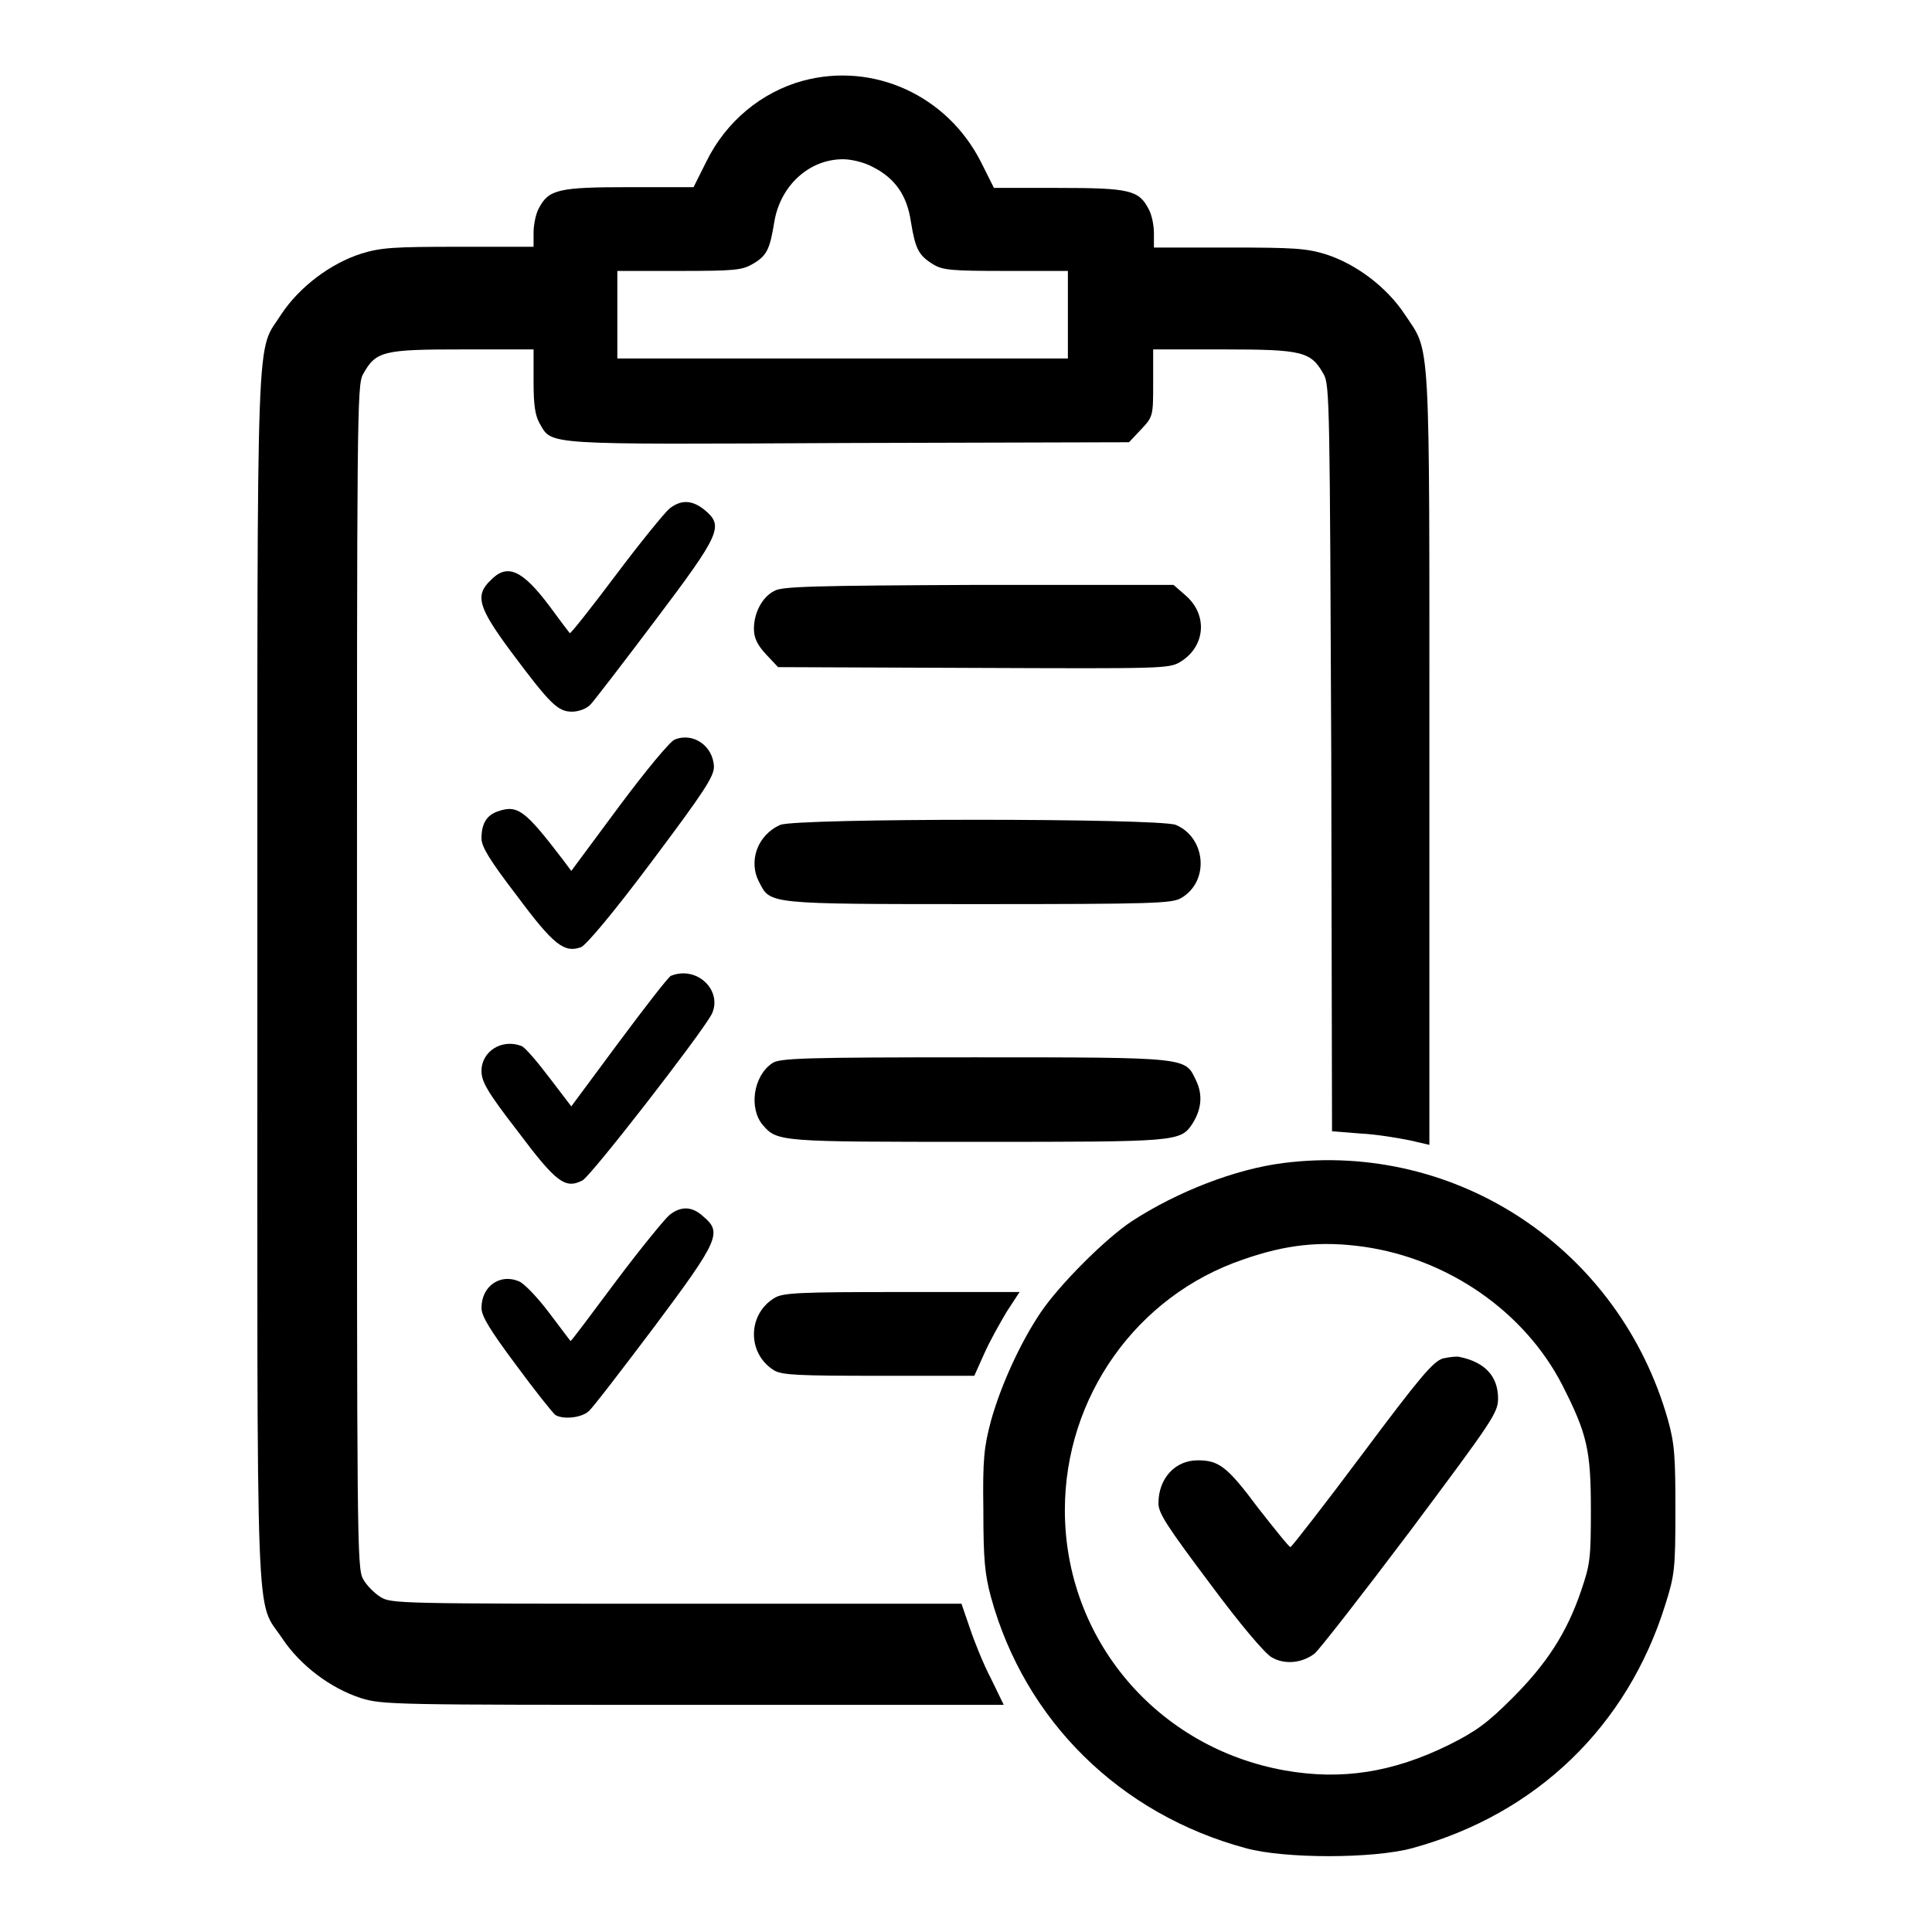
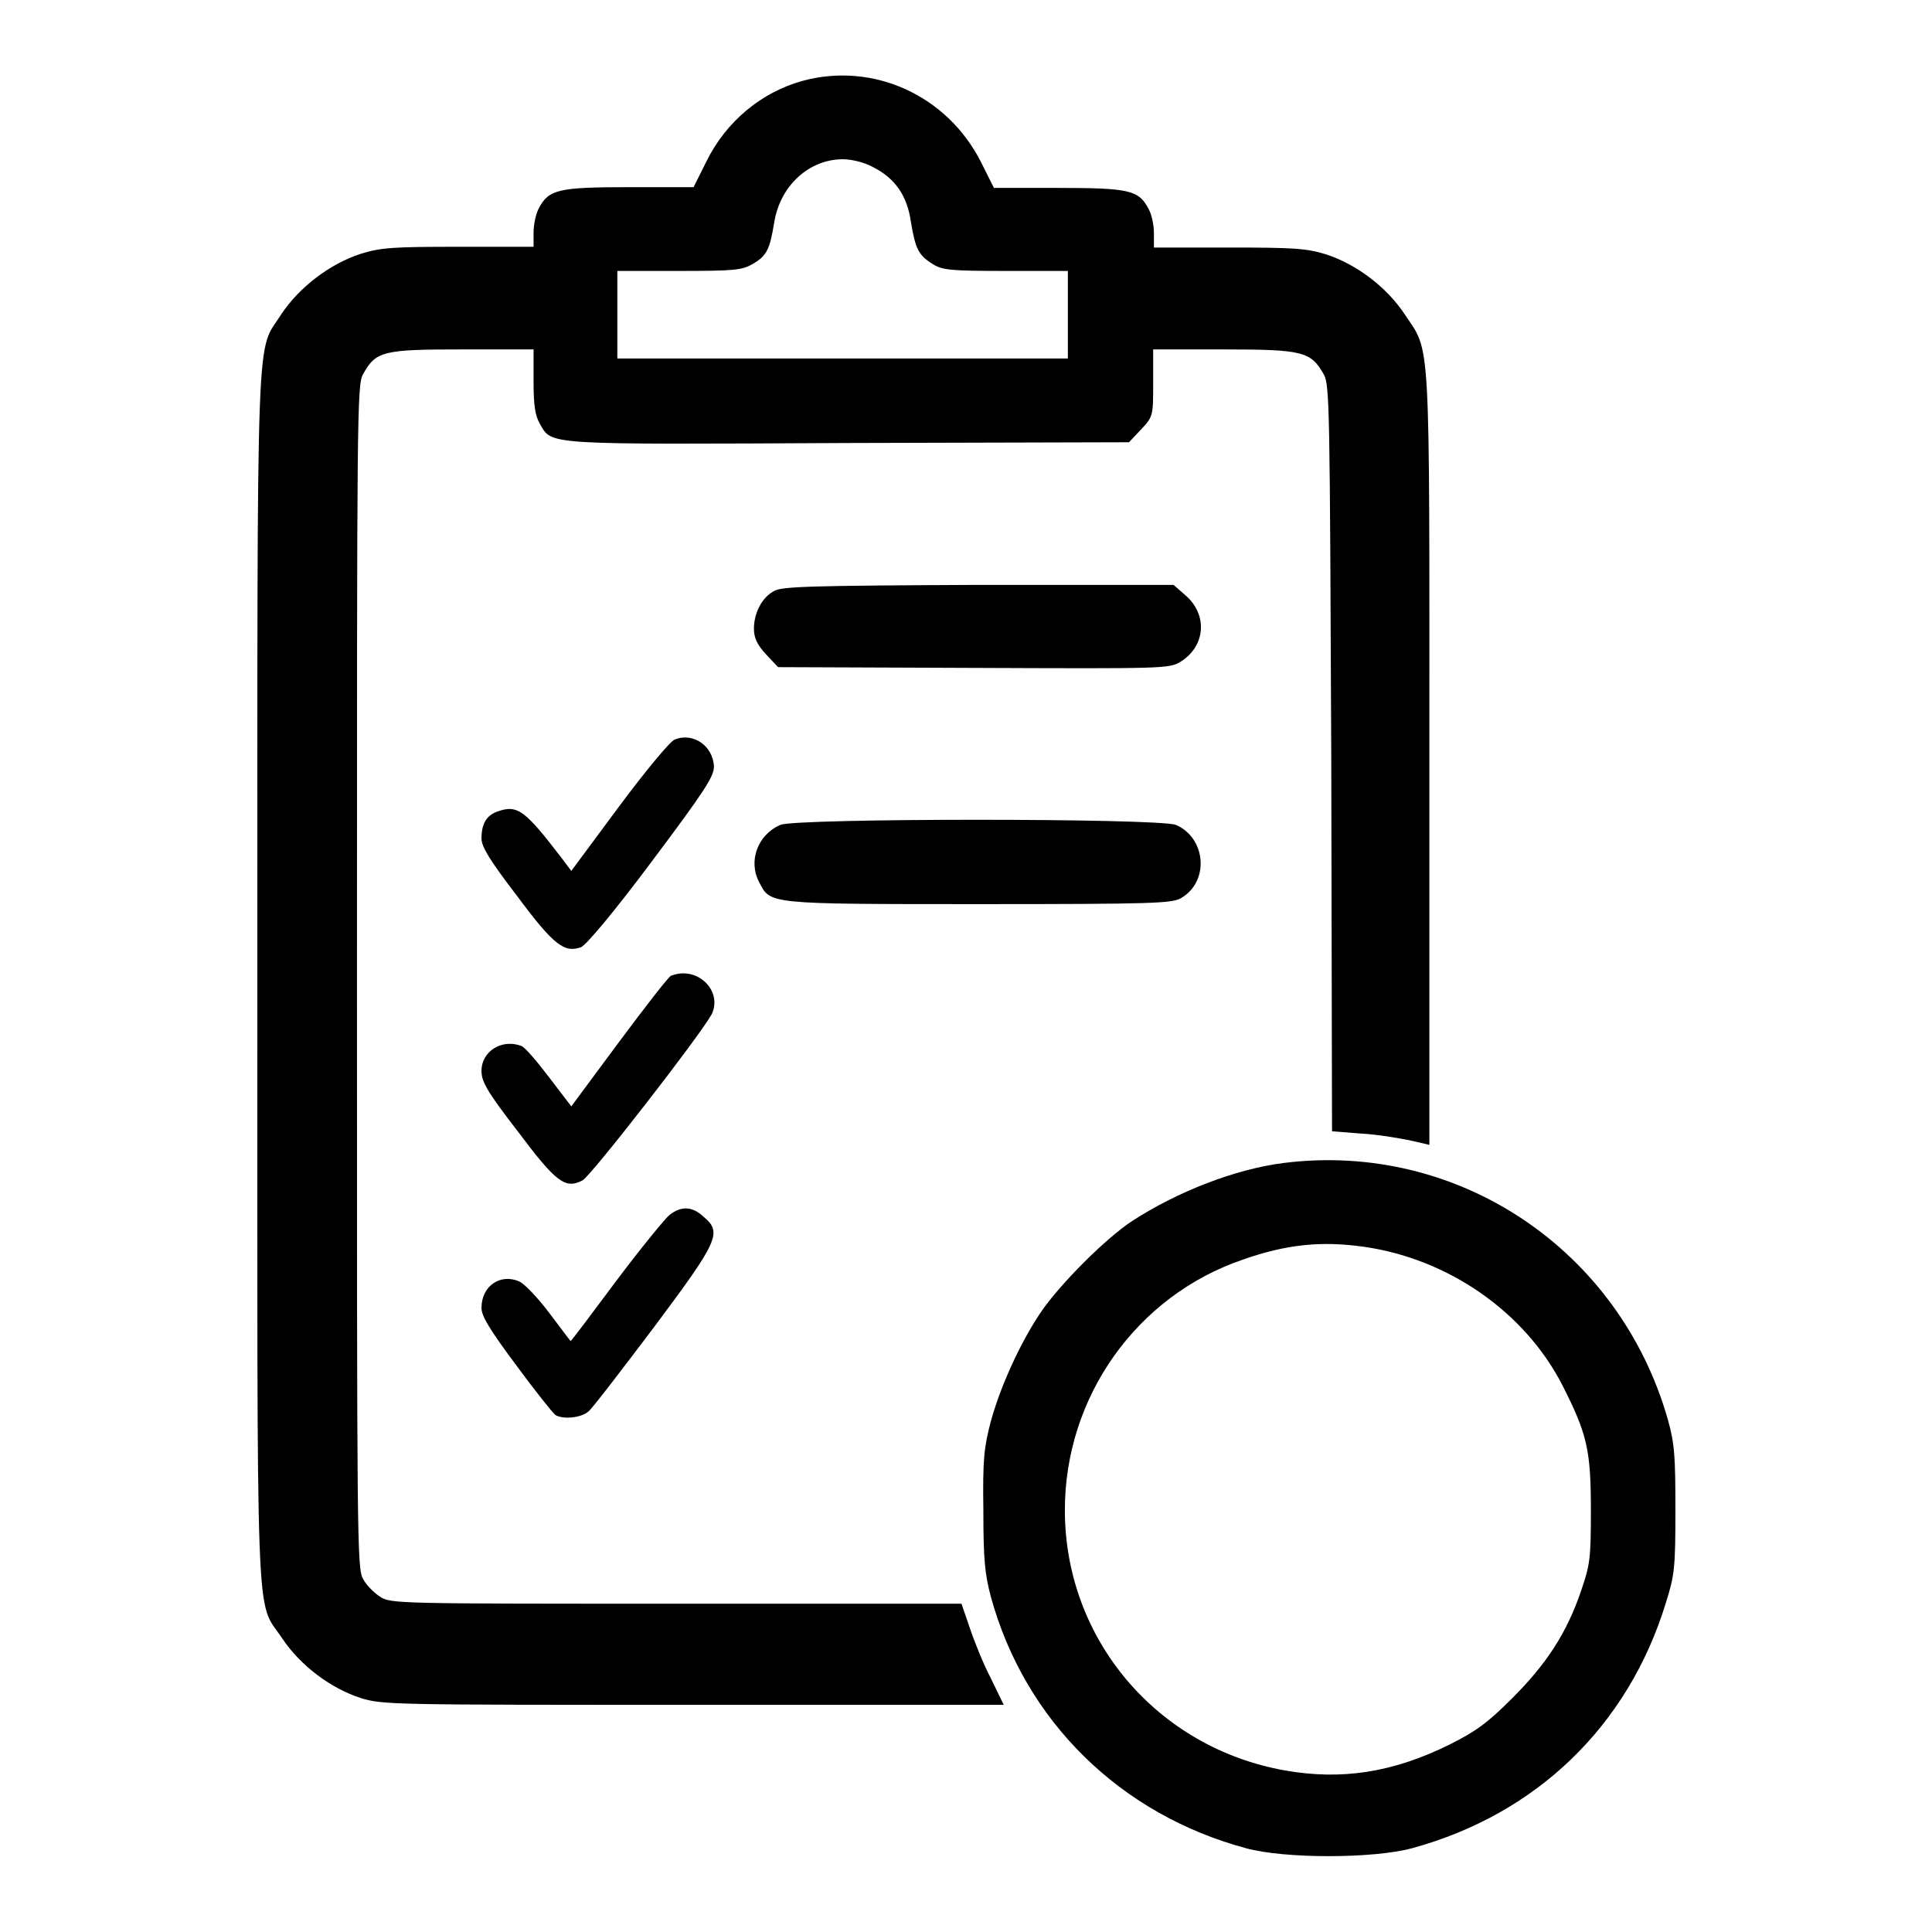
<svg xmlns="http://www.w3.org/2000/svg" version="1.1" x="0px" y="0px" viewBox="0 0 256 256" enable-background="new 0 0 256 256" xml:space="preserve">
  <g>
    <g>
      <g>
        <path fill="#000000" d="M106.4,10.7c-5.5,1.5-10.2,5.4-12.8,10.7l-1.7,3.4h-8.5c-9.4,0-10.7,0.3-12,2.8c-0.4,0.7-0.7,2.2-0.7,3.2v1.9h-9.9c-8.6,0-10.3,0.1-12.9,0.9c-4.1,1.3-8.2,4.4-10.6,8c-3.4,5.4-3.2-1.5-3.2,87.7c0,89.5-0.3,82.4,3.3,87.8c2.4,3.6,6.4,6.6,10.4,7.9c2.9,0.9,4.3,0.9,44.1,0.9h41.1l-1.7-3.5c-1-1.9-2.2-4.9-2.8-6.7l-1.1-3.2H89.7c-36.7,0-37.9,0-39.3-0.9c-0.8-0.5-1.9-1.6-2.3-2.4c-0.8-1.4-0.8-5.3-0.8-79.8c0-74.5,0-78.4,0.8-79.8c1.7-3.1,2.7-3.3,13.2-3.3h9.4v4.2c0,3.2,0.2,4.5,0.8,5.6c1.7,2.9,0.1,2.8,40.9,2.6l37.2-0.1l1.6-1.7c1.6-1.7,1.6-1.8,1.6-6.2v-4.4h9.4c10.5,0,11.5,0.3,13.2,3.3c0.8,1.4,0.8,4.4,1,50.9l0.1,49.4l3.8,0.3c2.1,0.1,5,0.6,6.5,0.9l2.6,0.6v-51.2c0-57.3,0.2-53.6-3.3-58.9c-2.4-3.6-6.4-6.6-10.4-7.9c-2.6-0.8-4.3-0.9-12.9-0.9h-9.9v-1.9c0-1.1-0.3-2.5-0.7-3.2c-1.3-2.5-2.5-2.8-12-2.8h-8.5l-1.7-3.4C125.5,12.6,115.7,8.2,106.4,10.7z M115.6,22.1c3,1.5,4.6,3.8,5.1,7.3c0.6,3.6,1,4.4,2.9,5.6c1.3,0.8,2.4,0.9,9.7,0.9h8.2v5.8v5.8h-29.9H81.8v-5.8v-5.8h8.2c7.3,0,8.3-0.1,9.7-0.9c1.9-1.1,2.3-1.9,2.9-5.6c0.8-4.8,4.6-8.3,9.1-8.3C112.8,21.1,114.5,21.5,115.6,22.1z" />
-         <path fill="#000000" d="M88.7,67.4c-0.6,0.5-3.8,4.4-7.1,8.8s-6,7.8-6.1,7.7c-0.1-0.1-1.3-1.7-2.7-3.6c-3.6-4.8-5.6-5.7-7.8-3.4c-2.1,2-1.6,3.6,2.6,9.3c5.3,7.1,6.3,8.1,8.2,8.1c0.9,0,1.9-0.4,2.4-0.9c0.5-0.5,4.4-5.6,8.7-11.3c8.6-11.4,9-12.4,6.5-14.5C91.7,66.2,90.2,66.2,88.7,67.4z" />
        <path fill="#000000" d="M102.6,78.3c-1.6,0.8-2.7,2.9-2.7,5c0,1.2,0.4,2.1,1.6,3.4l1.6,1.7l25.9,0.1c25.2,0.1,25.9,0.1,27.4-0.8c3.3-2,3.7-6.2,0.7-8.8l-1.6-1.4h-25.8C107.7,77.6,103.6,77.7,102.6,78.3z" />
        <path fill="#000000" d="M89.4,98c-0.6,0.2-3.9,4.2-7.4,8.9l-6.3,8.5l-1.2-1.6c-4.9-6.4-5.9-7.2-8.5-6.3c-1.5,0.5-2.2,1.6-2.2,3.6c0,1.1,1.1,2.9,4.7,7.6c4.9,6.6,6.3,7.6,8.5,6.8c0.7-0.3,4.4-4.7,9.4-11.4c6.9-9.2,8.2-11.2,8.2-12.5C94.5,98.8,91.8,97,89.4,98z" />
        <path fill="#000000" d="M103.4,109.3c-3,1.3-4.3,4.8-2.8,7.6c1.5,2.9,0.9,2.9,29,2.9c23.3,0,25.7-0.1,26.9-0.8c3.8-2.2,3.3-8-0.7-9.7C153.4,108.4,105.5,108.4,103.4,109.3z" />
        <path fill="#000000" d="M88.9,129.3c-0.3,0.1-3.4,4.1-6.9,8.8l-6.3,8.5l-2.9-3.8c-1.6-2.1-3.2-4-3.7-4.2c-2.6-1-5.3,0.7-5.3,3.3c0,1.4,0.7,2.7,4.8,8c5.1,6.8,6.3,7.7,8.6,6.5c1.2-0.7,15.5-19.1,17.1-22C95.8,131.3,92.4,127.9,88.9,129.3z" />
-         <path fill="#000000" d="M102.3,140.9c-2.5,1.7-3.1,6-1.2,8.2c1.9,2.2,2.3,2.2,28.4,2.2c26.5,0,26.9,0,28.5-2.4c1.2-1.9,1.4-3.8,0.5-5.7c-1.5-3.1-0.6-3.1-29.3-3.1C106.5,140.1,103.2,140.2,102.3,140.9z" />
        <path fill="#000000" d="M170.1,154.1c-6.4,0.8-14.1,3.8-20.1,7.7c-3.5,2.3-9.6,8.4-12.1,12.1c-2.7,4-5.3,9.7-6.6,14.4c-0.9,3.4-1.1,5-1,11.8c0,6.6,0.2,8.5,1,11.5c4.5,16.4,17.1,28.8,33.8,33.3c5.1,1.4,16.8,1.4,22,0c16.5-4.5,28.6-16.2,33.6-32.4c1.2-3.8,1.3-4.7,1.3-12.4c0-7.1-0.1-8.8-1-12C214.6,165.6,193.2,151.2,170.1,154.1z M180.7,165.2c11.2,1.6,21.3,8.6,26.3,18.3c3.3,6.5,3.8,8.6,3.8,16.6c0,6.4-0.1,7.2-1.3,10.7c-1.9,5.6-4.6,9.7-9.1,14.2c-3.3,3.3-4.8,4.4-8.4,6.2c-7.5,3.7-14.3,4.7-21.7,3.4c-17-3-29.2-17.4-29.2-34.5c0-15,9.5-28.4,23.6-33.2C170.4,164.9,175,164.4,180.7,165.2z" />
-         <path fill="#000000" d="M191.2,180c-1.3,0.4-3,2.4-10.7,12.7c-5,6.7-9.3,12.2-9.5,12.3c-0.2,0-2.1-2.4-4.3-5.2c-4.1-5.5-5.2-6.3-8-6.3c-3,0-5.2,2.4-5.2,5.7c0,1.3,1.1,3,6.8,10.6c4,5.4,7.3,9.3,8.2,9.8c1.7,1,4,0.8,5.7-0.5c0.6-0.5,6.3-7.8,12.7-16.3c10.9-14.6,11.6-15.6,11.6-17.5c0-2.9-1.7-4.8-5.1-5.5C193.1,179.7,192.1,179.8,191.2,180z" />
        <path fill="#000000" d="M88.7,161c-0.6,0.5-3.8,4.4-7.1,8.8c-3.2,4.3-5.9,7.9-6,7.9c0,0-1.3-1.7-2.8-3.7c-1.5-2-3.3-3.9-4-4.2c-2.5-1.1-5,0.6-5,3.5c0,1.1,1.1,2.9,4.6,7.6c2.5,3.4,4.9,6.4,5.2,6.6c1,0.6,3.4,0.4,4.4-0.5c0.5-0.4,4.4-5.5,8.7-11.2c8.6-11.5,9-12.5,6.5-14.6C91.7,159.8,90.2,159.8,88.7,161z" />
-         <path fill="#000000" d="M102.6,172c-3.6,2.2-3.6,7.4,0,9.6c1.1,0.6,3.1,0.7,13.9,0.7h12.6l1.3-2.9c0.7-1.6,2.1-4.1,3-5.6l1.7-2.6h-15.7C105.8,171.2,103.7,171.3,102.6,172z" />
      </g>
    </g>
  </g>
</svg>